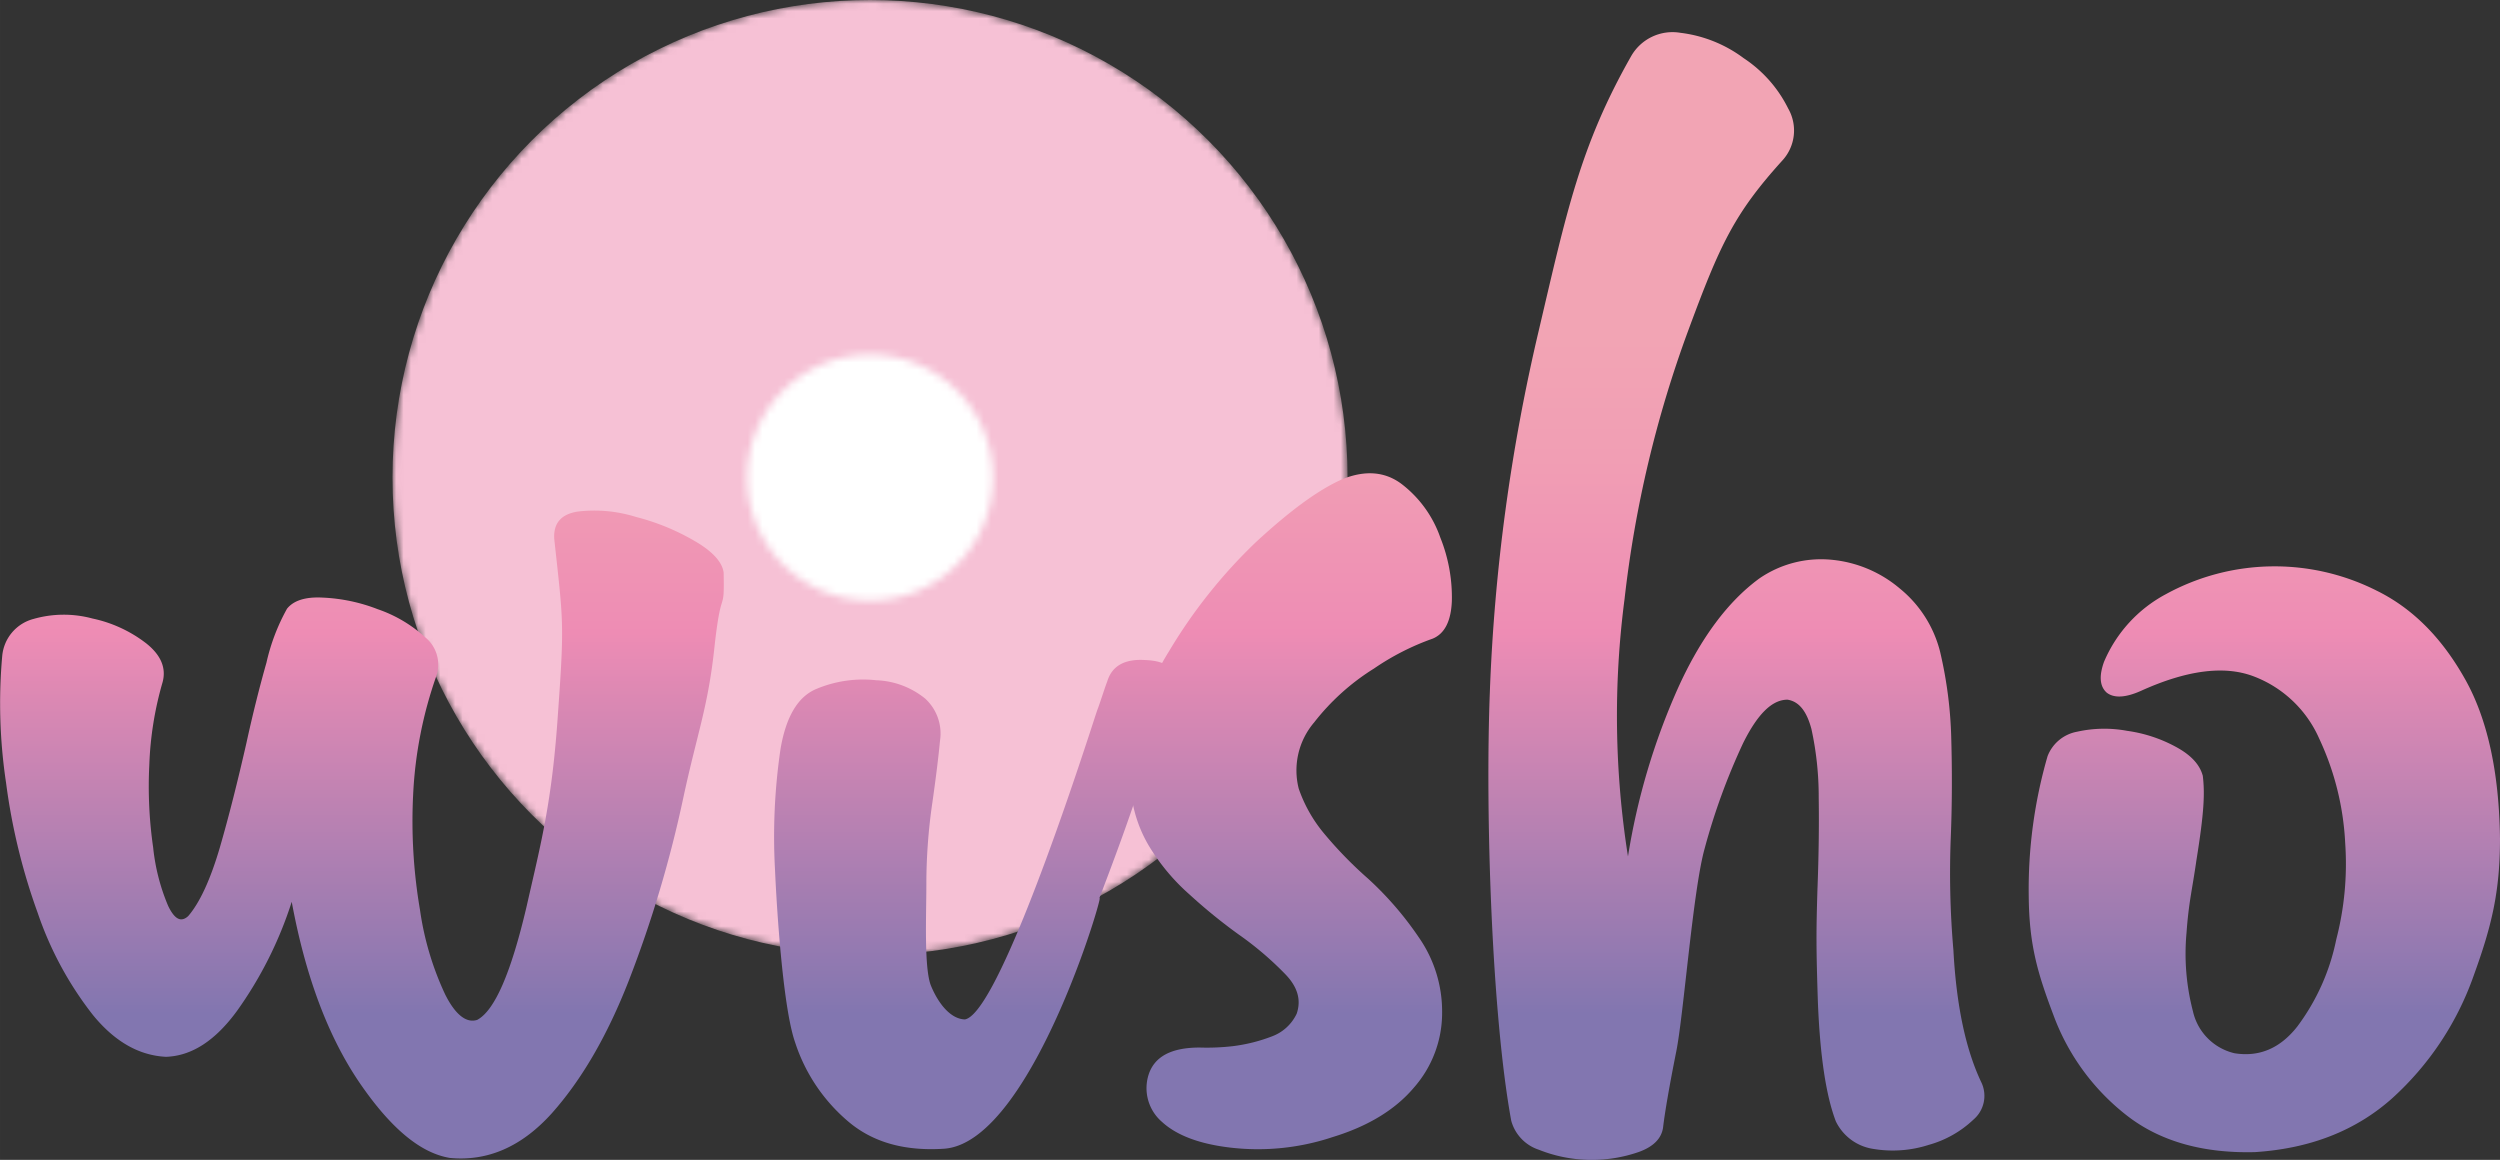
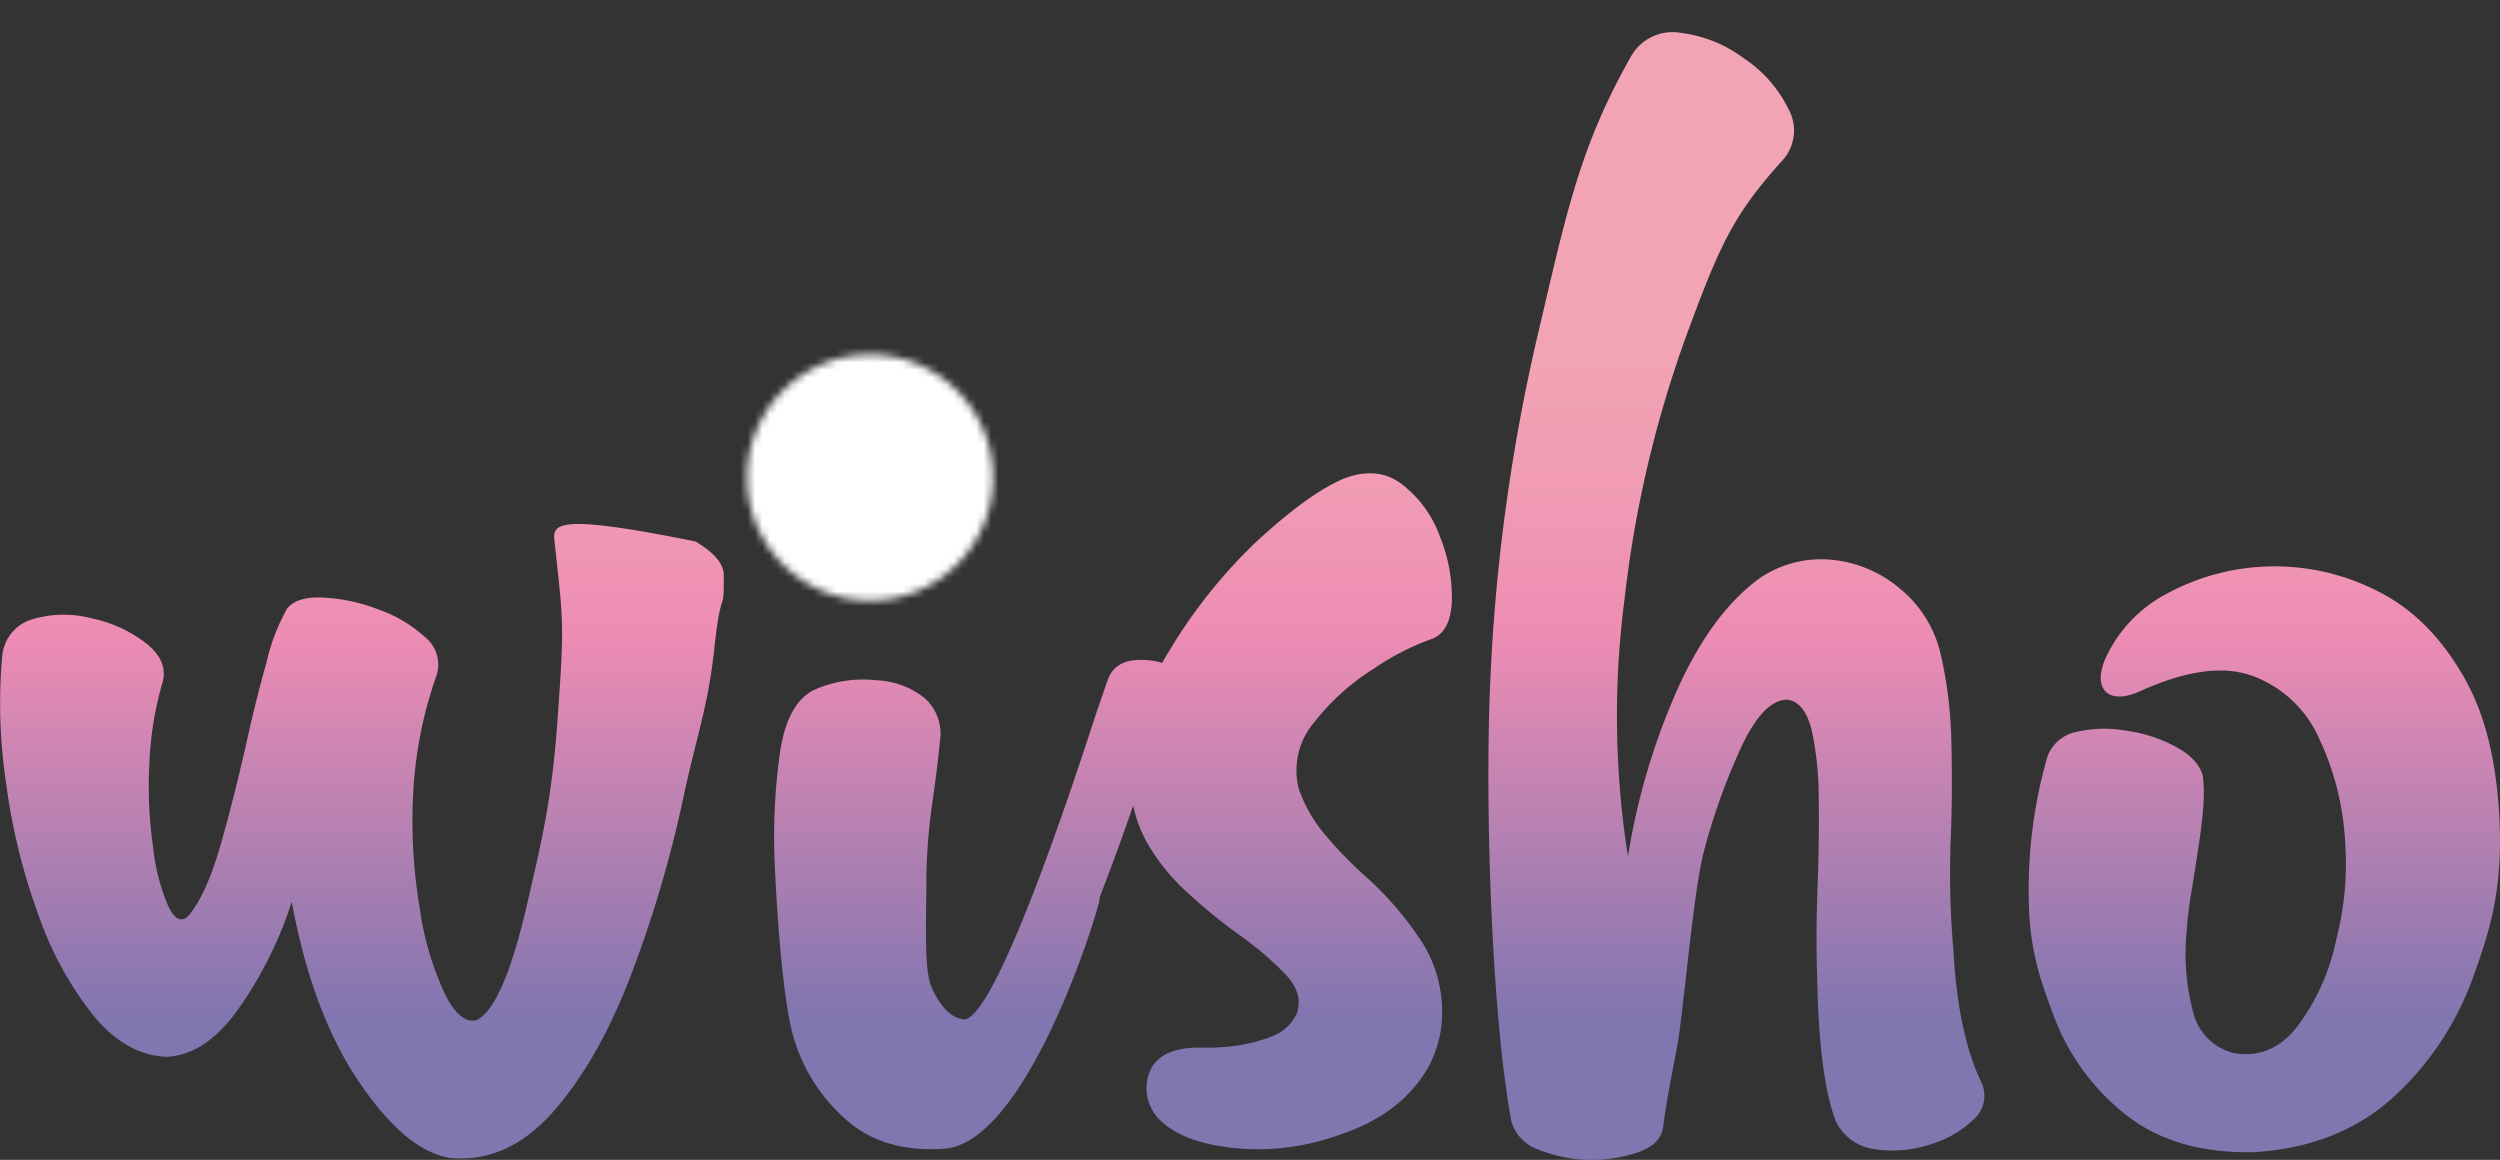
<svg xmlns="http://www.w3.org/2000/svg" xmlns:xlink="http://www.w3.org/1999/xlink" width="119.502mm" height="55.444mm" viewBox="0 0 338.745 157.164">
  <rect x="0" y="0" width="338.745" height="157.164" fill="#333333" stroke="none" />
  <defs>
    <style>.a{fill:url(#a);}.b{fill:url(#b);}.c{mask:url(#c);}.d{fill:#f6c1d5;}.e{fill:#fff;}.f{mask:url(#d);}.g{fill:url(#e);}.h{fill:url(#f);}.i{fill:url(#g);}.j{fill:url(#h);}.k{fill:url(#i);}</style>
    <radialGradient id="a" cx="231.98" cy="127.853" r="64.705" gradientUnits="userSpaceOnUse">
      <stop offset="0.431" stop-color="#fff" />
      <stop offset="0.651" stop-color="#a09fa0" />
      <stop offset="0.885" stop-color="#403e41" />
      <stop offset="0.99" stop-color="#1a171b" />
    </radialGradient>
    <radialGradient id="b" cx="231.98" cy="127.853" r="16.676" gradientUnits="userSpaceOnUse">
      <stop offset="0.503" stop-color="#fff" />
      <stop offset="0.556" stop-color="#eeedee" />
      <stop offset="0.661" stop-color="#c1c0c1" />
      <stop offset="0.81" stop-color="#787678" />
      <stop offset="0.985" stop-color="#1a171b" />
    </radialGradient>
    <mask id="c" x="53.182" y="0" width="129.41" height="129.41" maskUnits="userSpaceOnUse">
      <g transform="translate(-114.093 -63.148)">
        <circle class="a" cx="231.98" cy="127.853" r="64.705" />
      </g>
    </mask>
    <mask id="d" x="99.802" y="46.62" width="36.171" height="36.171" maskUnits="userSpaceOnUse">
      <g transform="translate(-114.093 -63.148)">
        <circle class="b" cx="231.98" cy="127.853" r="16.676" />
      </g>
    </mask>
    <linearGradient id="e" x1="163.123" y1="67.193" x2="163.123" y2="219.093" gradientUnits="userSpaceOnUse">
      <stop offset="0.274" stop-color="#f2a4b4" />
      <stop offset="0.383" stop-color="#f19eb4" />
      <stop offset="0.524" stop-color="#ee8eb4" />
      <stop offset="0.538" stop-color="#ee8cb4" />
      <stop offset="0.878" stop-color="#8276b0" />
    </linearGradient>
    <linearGradient id="f" x1="289.038" y1="67.193" x2="289.038" y2="219.093" xlink:href="#e" />
    <linearGradient id="g" x1="349.378" y1="67.193" x2="349.378" y2="219.093" xlink:href="#e" />
    <linearGradient id="h" x1="420.91" y1="67.193" x2="420.91" y2="219.093" xlink:href="#e" />
    <linearGradient id="i" x1="245.963" y1="67.193" x2="245.963" y2="219.093" xlink:href="#e" />
  </defs>
  <g class="c">
-     <circle class="d" cx="117.887" cy="64.705" r="64.705" />
-   </g>
-   <circle class="e" cx="117.887" cy="64.705" r="11.451" />
+     </g>
  <circle class="e" cx="117.887" cy="64.705" r="11.451" />
  <g class="f">
    <circle class="e" cx="117.887" cy="64.705" r="18.085" />
  </g>
-   <path class="g" d="M189.19,136.153c1.216,11.167,1.391,11.279.521,23.471-.811,12.192-2.26,17.51-4.287,26.443-2.087,8.872-4.288,14-6.664,15.27-1.449.483-2.955-.664-4.346-3.44A40.242,40.242,0,0,1,171,186.429a71.323,71.323,0,0,1-.926-15.632,56.326,56.326,0,0,1,3.186-16.176,4.772,4.772,0,0,0-1.564-5.13,18.368,18.368,0,0,0-6.432-3.8,23.294,23.294,0,0,0-7.474-1.57c-2.376-.121-3.94.423-4.809,1.51a27.27,27.27,0,0,0-2.782,7.3c-.927,3.26-1.854,6.941-2.723,10.925-1.158,5.07-2.318,9.717-3.593,14.123-1.274,4.346-2.722,7.485-4.287,9.295-.985.906-1.854.423-2.723-1.388a27.459,27.459,0,0,1-2.028-7.907,57.864,57.864,0,0,1-.522-11.166,45.791,45.791,0,0,1,1.8-11.226c.522-1.931-.231-3.681-2.2-5.251a18.012,18.012,0,0,0-7.3-3.38,14.911,14.911,0,0,0-8,.06,5.714,5.714,0,0,0-4.229,5.01,72.488,72.488,0,0,0,.521,17.2,83.058,83.058,0,0,0,4.288,17.624,46.831,46.831,0,0,0,7.475,13.821c2.954,3.622,6.258,5.493,9.908,5.674,3.476-.12,6.663-2.173,9.618-6.217a53.2,53.2,0,0,0,7.417-14.787c1.854,10.02,4.867,18.107,9.1,24.384,4.23,6.216,8.285,9.657,12.341,10.322q7.649.725,13.733-5.976c4.056-4.527,7.591-10.562,10.545-18.168a161.2,161.2,0,0,0,7.359-24.747c1.913-8.872,3.361-12.259,4.23-20.588.927-8.329,1.332-3.914,1.217-9.829-.174-1.388-1.449-2.837-3.824-4.225a30.876,30.876,0,0,0-8.054-3.32,18.882,18.882,0,0,0-7.939-.724C190.116,132.835,189.073,134.041,189.19,136.153Z" transform="translate(-114.093 -63.148)" />
+   <path class="g" d="M189.19,136.153c1.216,11.167,1.391,11.279.521,23.471-.811,12.192-2.26,17.51-4.287,26.443-2.087,8.872-4.288,14-6.664,15.27-1.449.483-2.955-.664-4.346-3.44A40.242,40.242,0,0,1,171,186.429a71.323,71.323,0,0,1-.926-15.632,56.326,56.326,0,0,1,3.186-16.176,4.772,4.772,0,0,0-1.564-5.13,18.368,18.368,0,0,0-6.432-3.8,23.294,23.294,0,0,0-7.474-1.57c-2.376-.121-3.94.423-4.809,1.51a27.27,27.27,0,0,0-2.782,7.3c-.927,3.26-1.854,6.941-2.723,10.925-1.158,5.07-2.318,9.717-3.593,14.123-1.274,4.346-2.722,7.485-4.287,9.295-.985.906-1.854.423-2.723-1.388a27.459,27.459,0,0,1-2.028-7.907,57.864,57.864,0,0,1-.522-11.166,45.791,45.791,0,0,1,1.8-11.226c.522-1.931-.231-3.681-2.2-5.251a18.012,18.012,0,0,0-7.3-3.38,14.911,14.911,0,0,0-8,.06,5.714,5.714,0,0,0-4.229,5.01,72.488,72.488,0,0,0,.521,17.2,83.058,83.058,0,0,0,4.288,17.624,46.831,46.831,0,0,0,7.475,13.821c2.954,3.622,6.258,5.493,9.908,5.674,3.476-.12,6.663-2.173,9.618-6.217a53.2,53.2,0,0,0,7.417-14.787c1.854,10.02,4.867,18.107,9.1,24.384,4.23,6.216,8.285,9.657,12.341,10.322q7.649.725,13.733-5.976c4.056-4.527,7.591-10.562,10.545-18.168a161.2,161.2,0,0,0,7.359-24.747c1.913-8.872,3.361-12.259,4.23-20.588.927-8.329,1.332-3.914,1.217-9.829-.174-1.388-1.449-2.837-3.824-4.225C190.116,132.835,189.073,134.041,189.19,136.153Z" transform="translate(-114.093 -63.148)" />
  <path class="h" d="M308.209,149.686q2.433-.995,2.607-5.07a21.719,21.719,0,0,0-1.564-8.631A15.588,15.588,0,0,0,304.1,128.8c-2.26-1.751-4.983-1.992-8.112-.724-3.3,1.448-7.185,4.345-11.7,8.509a70.22,70.22,0,0,0-11.819,14.849,34.379,34.379,0,0,0-5.216,17.5,17.979,17.979,0,0,0,2.434,8.691,28.137,28.137,0,0,0,5.621,6.76,73.68,73.68,0,0,0,6.605,5.372,43.85,43.85,0,0,1,6.373,5.432c1.623,1.69,2.144,3.441,1.507,5.311a6.022,6.022,0,0,1-3.361,3.078,22.309,22.309,0,0,1-5.33,1.328,30.745,30.745,0,0,1-4.462.182c-3.824,0-6.084,1.207-6.895,3.621a6.027,6.027,0,0,0,1.8,6.458c1.97,1.81,5.1,3.019,9.445,3.5a31.975,31.975,0,0,0,13.674-1.448c4.751-1.449,8.46-3.683,11.01-6.7a15.317,15.317,0,0,0,3.823-10.14,17.562,17.562,0,0,0-3.186-10.26,44.729,44.729,0,0,0-6.838-7.908A54.649,54.649,0,0,1,293.433,176a19.3,19.3,0,0,1-3.36-5.975,10.014,10.014,0,0,1,2.086-8.993,31.089,31.089,0,0,1,8.111-7.3A34.193,34.193,0,0,1,308.209,149.686Z" transform="translate(-114.093 -63.148)" />
  <path class="i" d="M355.579,84.916a6,6,0,0,0,.811-7.062,17.407,17.407,0,0,0-6.026-6.82,17.917,17.917,0,0,0-8.575-3.44,6.45,6.45,0,0,0-6.664,3.138c-6.895,12.132-8.73,21.011-12.5,37.066a253.561,253.561,0,0,0-6.663,49.191c-.638,16.719.289,43.767,2.9,58.012a5.711,5.711,0,0,0,3.708,3.923,19.39,19.39,0,0,0,13.616.3c1.971-.724,3.014-1.811,3.245-3.259.232-1.992.812-5.433,1.8-10.382s2.259-21.8,3.824-27.41a87.15,87.15,0,0,1,5.214-14.306c1.971-3.983,3.94-5.914,6.026-5.914,1.565.241,2.608,1.57,3.245,3.984a42.933,42.933,0,0,1,.985,9.294q.087,5.794-.173,12.494c-.175,5.854-.175,7.819.058,15.122.29,7.364,1.1,12.735,2.433,16.236a6.74,6.74,0,0,0,5.1,3.743,15.882,15.882,0,0,0,7.475-.544,14.421,14.421,0,0,0,6.084-3.44,4.232,4.232,0,0,0,1.1-4.95c-2.144-4.467-3.419-10.442-3.825-17.986a121.347,121.347,0,0,1-.347-15.544c.173-4.467.173-8.813.058-13.037a57.132,57.132,0,0,0-1.507-11.83,16.083,16.083,0,0,0-5.5-8.631A16.7,16.7,0,0,0,362.32,139a14.752,14.752,0,0,0-9.85,2.536c-4.288,3.138-8,8.148-11.067,14.968a90.943,90.943,0,0,0-6.722,22.694,122.2,122.2,0,0,1-.464-34.886,155.356,155.356,0,0,1,8.634-36.395C347.138,96.33,349.031,92.158,355.579,84.916Z" transform="translate(-114.093 -63.148)" />
  <path class="j" d="M404.224,156.743q9.213-4.165,15.123-1.993a15.855,15.855,0,0,1,8.982,8.451,37.664,37.664,0,0,1,3.534,14.185,40.821,40.821,0,0,1-1.217,13.082,29.376,29.376,0,0,1-5.273,11.77q-3.477,4.435-8.517,3.621a7.529,7.529,0,0,1-5.621-5.674,30.912,30.912,0,0,1-.869-10.683c.29-4.1.777-5.837,1.333-9.764,1.043-6.466,1.158-9.053.869-11.467-.406-1.509-1.564-2.776-3.535-3.863a19.346,19.346,0,0,0-6.721-2.233,16.913,16.913,0,0,0-6.779.12,5.308,5.308,0,0,0-4,3.32,64.815,64.815,0,0,0-2.55,19.013c.058,6.578,1.217,10.428,3.361,16.1A30.633,30.633,0,0,0,402.37,214.37c4.462,3.44,10.256,5.069,17.267,4.888,7.475-.482,13.675-2.9,18.6-7.3a40.523,40.523,0,0,0,11.009-16.539c2.433-6.7,3.591-11.332,3.591-18.636-.115-9.113-1.737-16.417-4.867-21.849-3.128-5.493-7.068-9.415-11.878-11.77a30.671,30.671,0,0,0-28.507.483,18.6,18.6,0,0,0-8.4,9.174q-1.043,2.9.348,4.165C400.516,157.769,402.08,157.709,404.224,156.743Z" transform="translate(-114.093 -63.148)" />
  <path class="k" d="M269.278,152.583c-2.781-.182-4.519.785-5.156,2.9-.348.9-.754,2.233-1.333,3.861l.108-.358c-.146.433-.3.892-.464,1.393v0c-4.741,14.656-13.609,40.2-17.6,40.9-1.97-.06-3.63-2.2-4.615-4.614-.928-2.415-.605-9.533-.605-13.7a76.43,76.43,0,0,1,.811-11.045c.463-3.26.812-6.035,1.043-8.449a6.405,6.405,0,0,0-2.028-5.675,11.124,11.124,0,0,0-6.606-2.475,16.338,16.338,0,0,0-8.053,1.148c-2.55,1.025-4.172,3.742-4.926,8.147a81.588,81.588,0,0,0-.753,16.3c.29,6.517,1.159,18.993,2.723,23.459a23.586,23.586,0,0,0,7.359,10.865c3.361,2.776,7.642,3.891,12.805,3.56,12.354-.8,22.734-38.351,20.917-33.567,2.086-5.432,4-10.622,5.621-15.572s3.071-9.658,4.288-14.183C273.277,153.669,272.117,152.7,269.278,152.583Z" transform="translate(-114.093 -63.148)" />
</svg>